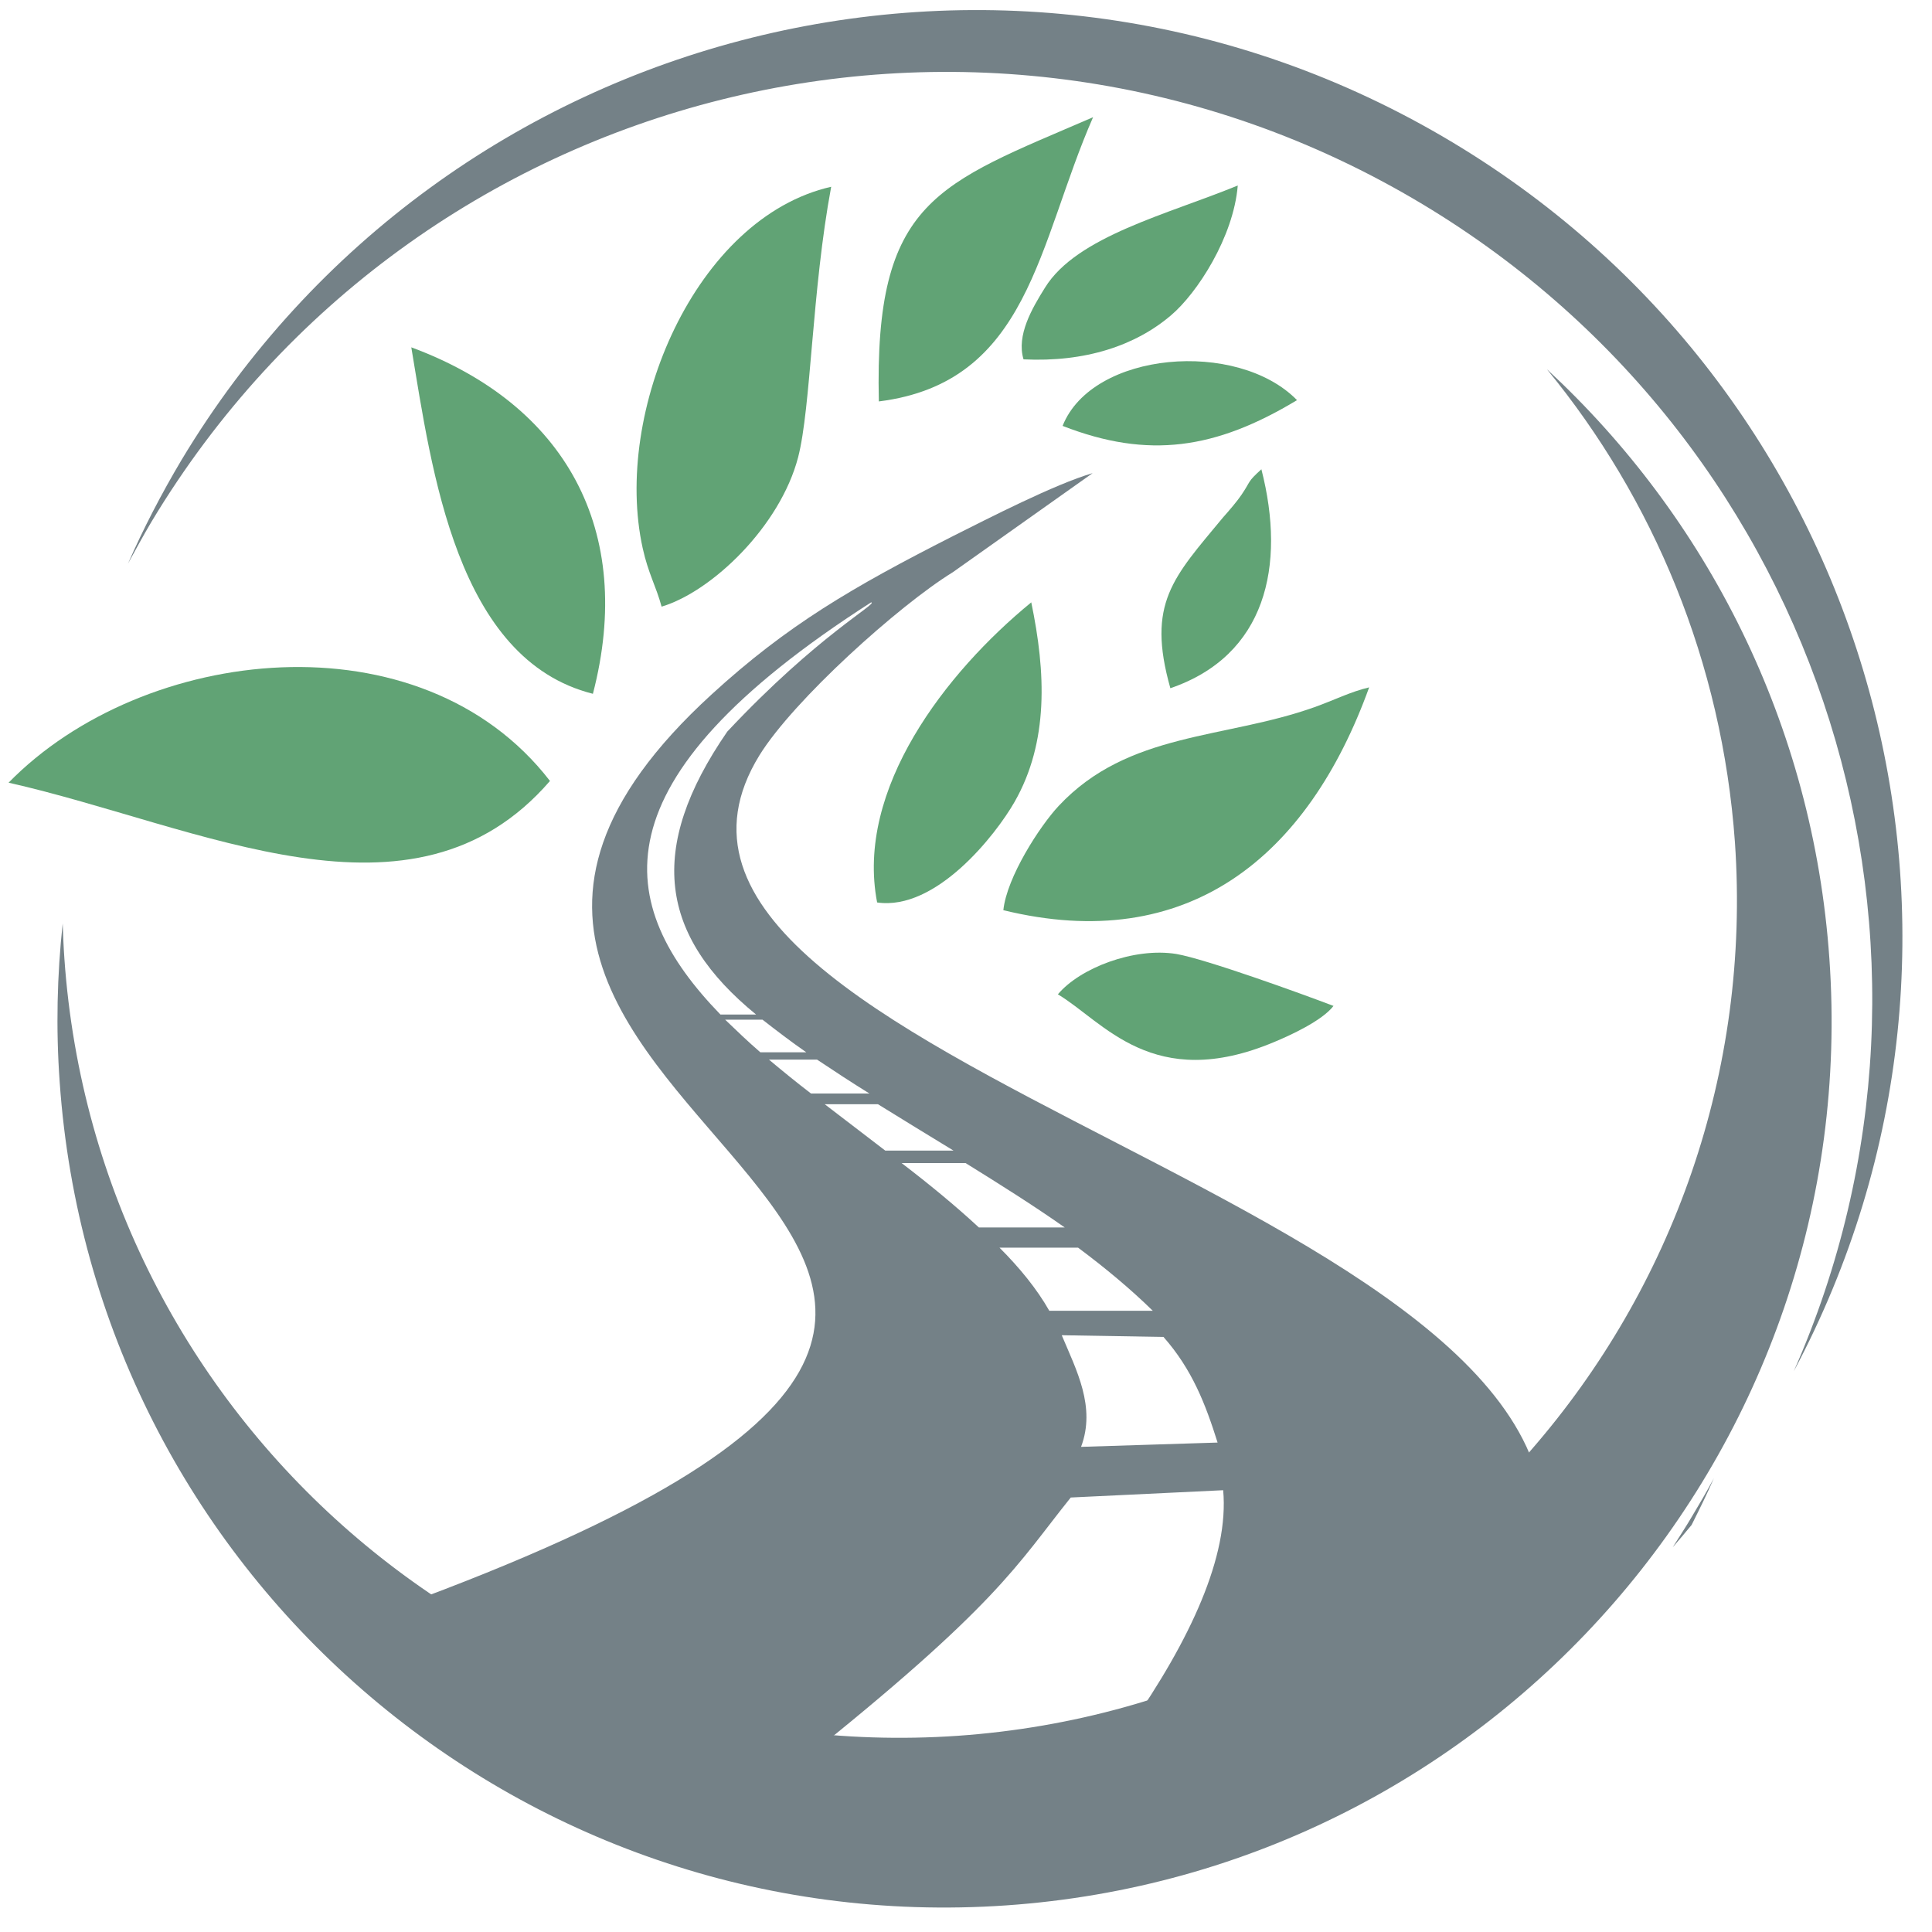
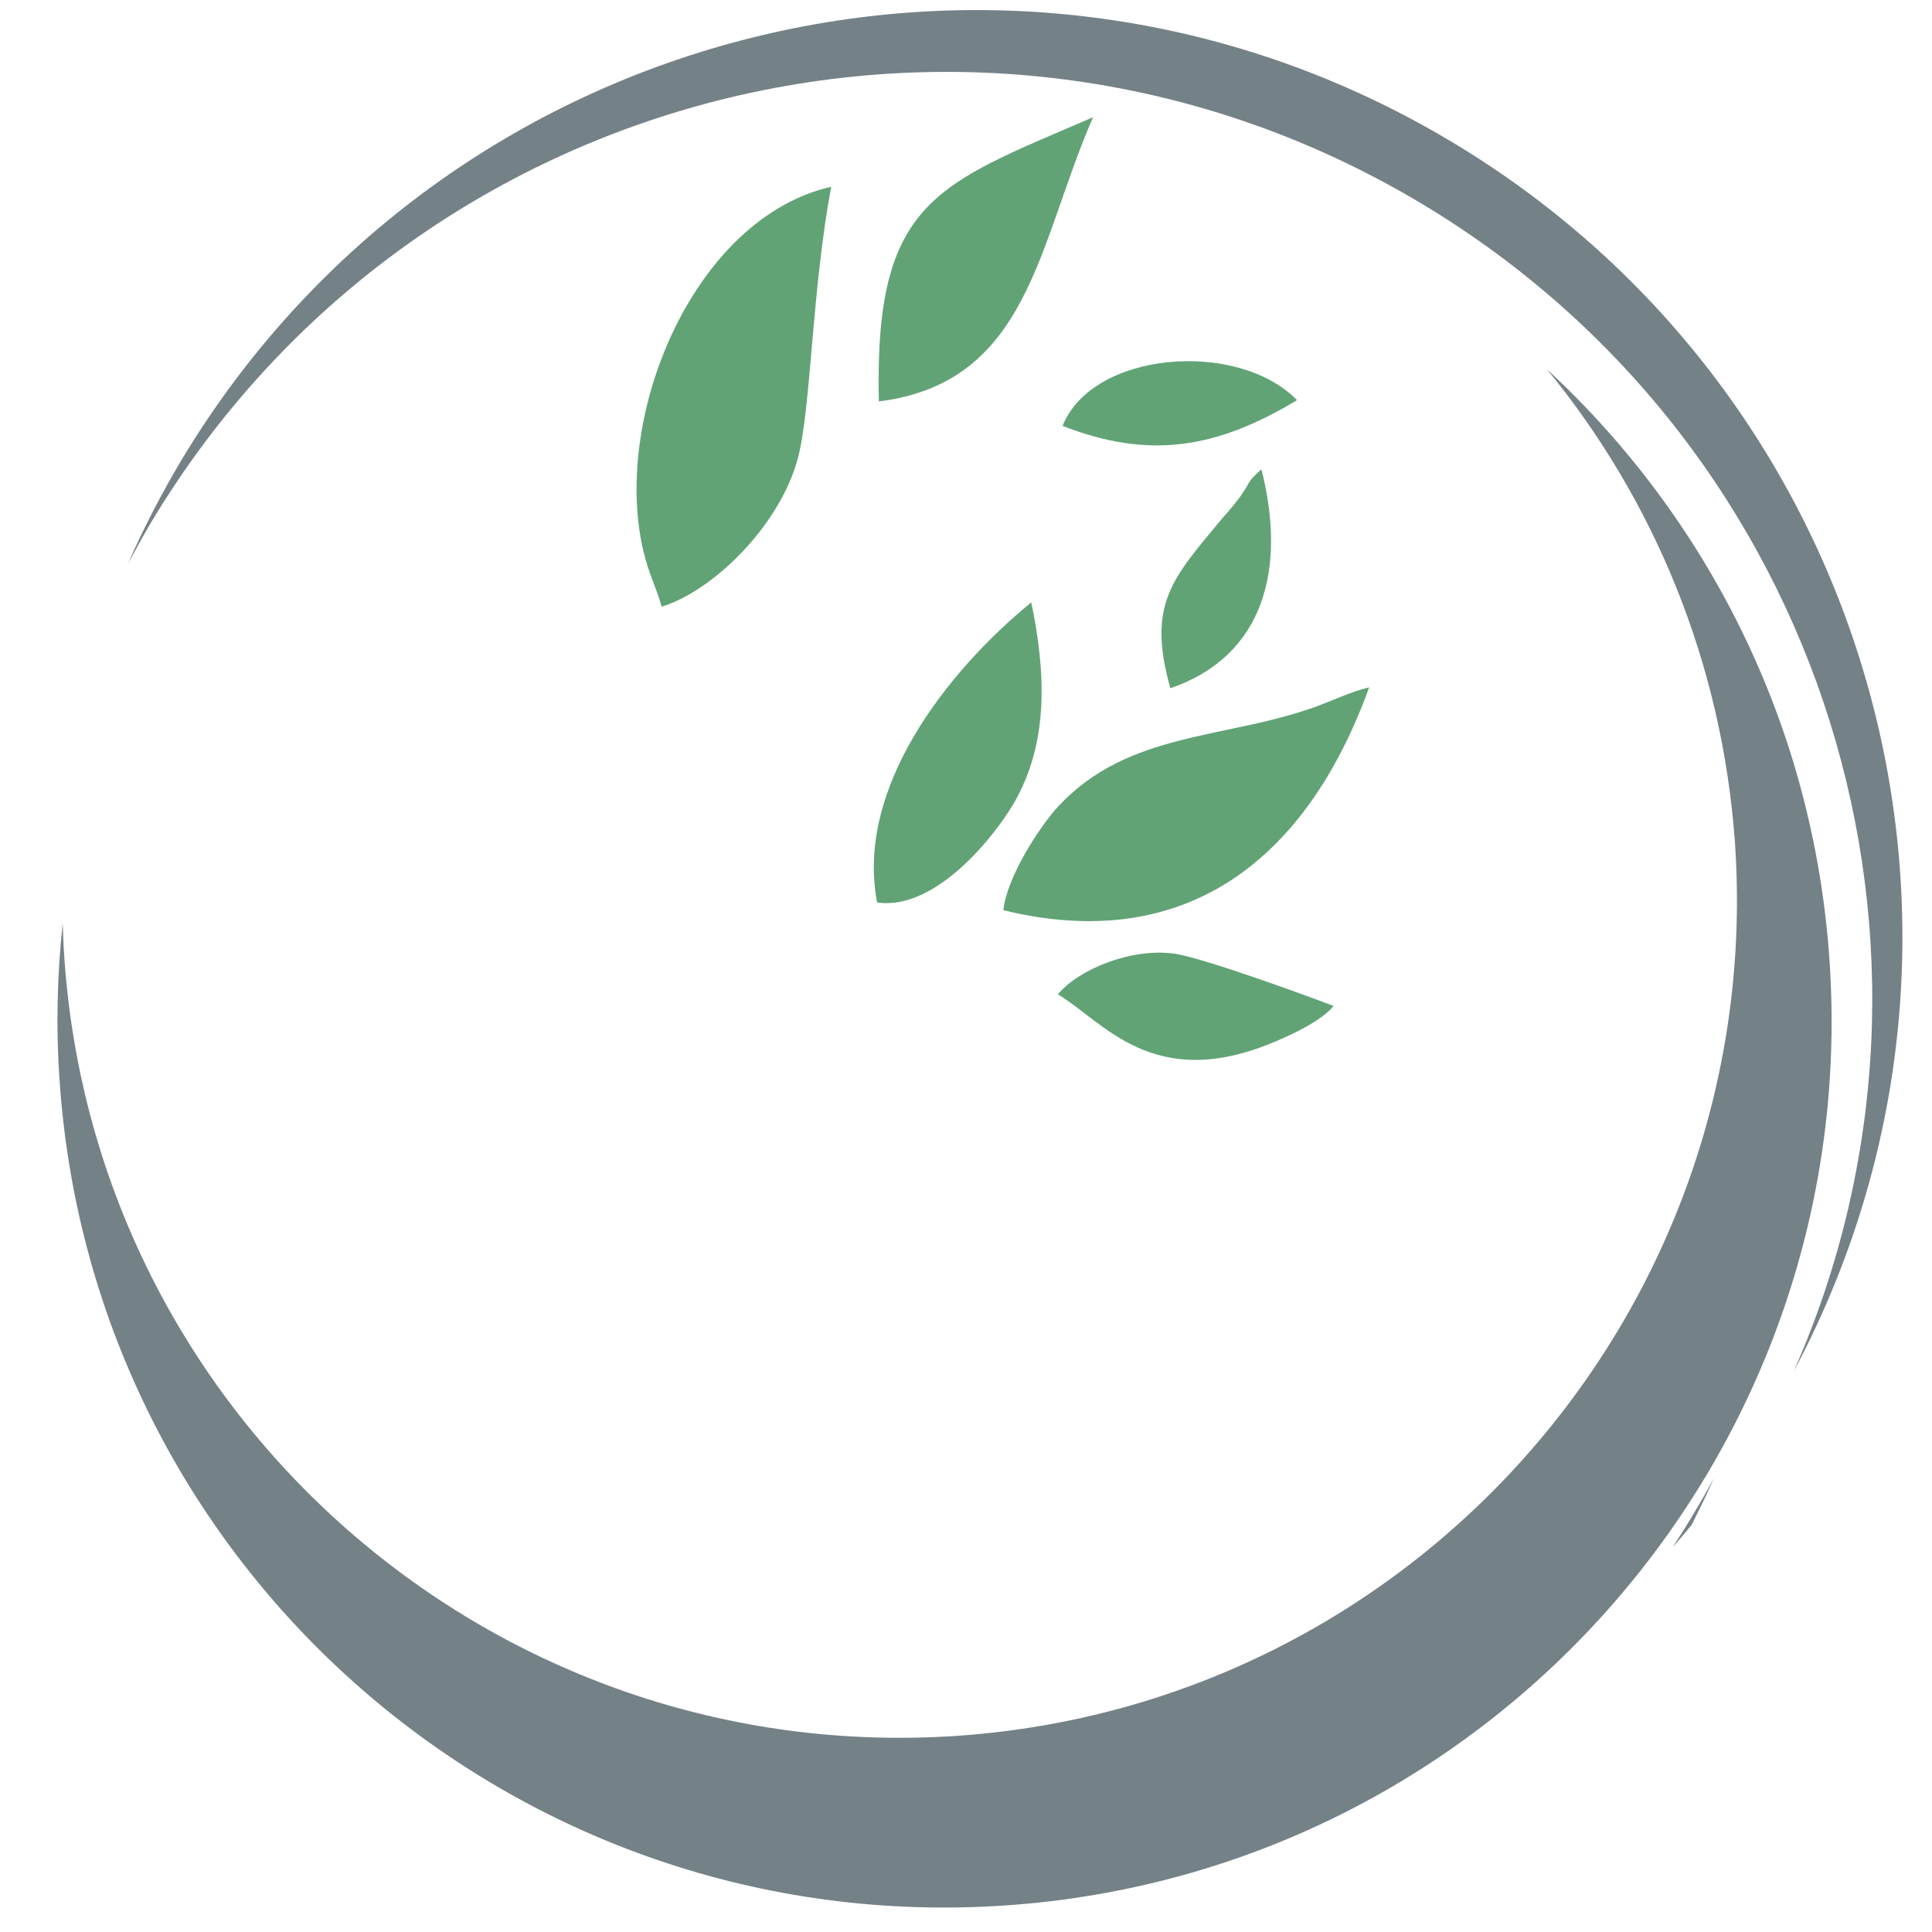
<svg xmlns="http://www.w3.org/2000/svg" width="45" height="45" viewBox="0 0 45 45" fill="none">
  <path fill-rule="evenodd" clip-rule="evenodd" d="M15.41 14.13C16.58 13.78 18.17 12.26 18.59 10.65C18.89 9.49 18.91 6.76 19.36 4.35C16.2 5.07 14.27 9.6 14.97 12.77C15.1 13.36 15.28 13.65 15.41 14.13Z" fill="#61A375" />
  <path fill-rule="evenodd" clip-rule="evenodd" d="M24.64 23.16C25.7 23.79 26.85 25.46 29.68 24.27C30.04 24.12 30.79 23.78 31.06 23.43C30.3 23.14 28.09 22.34 27.4 22.22C26.41 22.06 25.15 22.55 24.64 23.16Z" fill="#61A375" />
-   <path fill-rule="evenodd" clip-rule="evenodd" d="M0.2 18.23C4.67 19.24 9.62 21.88 12.81 18.19C9.8 14.29 3.34 15.02 0.2 18.23Z" fill="#61A375" />
  <path fill-rule="evenodd" clip-rule="evenodd" d="M27.26 16.03C29.48 15.27 29.96 13.19 29.38 10.93C29.04 11.24 29.15 11.18 28.92 11.52C28.82 11.67 28.64 11.88 28.48 12.06C27.33 13.45 26.7 14.05 27.26 16.03Z" fill="#61A375" />
-   <path fill-rule="evenodd" clip-rule="evenodd" d="M23.84 8.37C25.28 8.44 26.45 8.05 27.28 7.34C27.88 6.83 28.73 5.53 28.83 4.32C27.21 4.99 25.08 5.5 24.34 6.7C24.04 7.18 23.67 7.81 23.84 8.37Z" fill="#61A375" />
-   <path fill-rule="evenodd" clip-rule="evenodd" d="M13.81 16.16C14.8 12.35 13.17 9.42 9.58 8.09C10.06 10.96 10.63 15.36 13.81 16.16Z" fill="#61A375" />
  <path fill-rule="evenodd" clip-rule="evenodd" d="M31.89 16.01C31.46 16.11 31.07 16.31 30.62 16.47C28.52 17.22 26.28 17.04 24.66 18.77C24.22 19.24 23.45 20.43 23.37 21.2C27.66 22.25 30.46 19.97 31.89 16.01Z" fill="#61A375" />
-   <path fill-rule="evenodd" clip-rule="evenodd" d="M9.31 37.41C10.56 38.6 17.79 40.51 18.63 41.06C23.26 37.37 23.68 36.45 24.94 34.88L28.49 34.71C28.63 36.24 27.73 38.19 26.3 40.24L33.93 38.44C34.45 38.2 35.08 37.96 35.43 37.72C35.33 37.6 35.7 36.99 35.78 36.71C38.34 28.04 13.21 24.86 17.69 17.59C18.49 16.3 20.94 14.1 22.19 13.33L25.45 11.02C24.56 11.28 23.01 12.08 22.19 12.49C19.85 13.68 18.34 14.56 16.58 16.17C5.56 26.23 32.35 28.97 9.31 37.41ZM25.18 33.7C25.53 32.77 25.07 31.91 24.73 31.1L27.1 31.14C27.77 31.9 28.08 32.71 28.36 33.6L25.18 33.7ZM16.78 23.63H17.61C15.37 21.8 15.05 19.78 16.94 17.04C19.05 14.79 20.47 14.05 20.29 14.03C13.77 18.21 14.32 21.09 16.78 23.63ZM17.76 23.75H16.89C17.15 24 17.42 24.26 17.71 24.51H18.78C18.42 24.26 18.08 24 17.76 23.75ZM19.03 24.68H17.91C18.22 24.94 18.55 25.21 18.89 25.47H20.25C19.83 25.21 19.42 24.94 19.03 24.68ZM20.45 25.72H19.21C19.68 26.08 20.15 26.44 20.62 26.8H22.21C21.62 26.44 21.03 26.08 20.45 25.72ZM22.49 27.09H21C21.64 27.58 22.25 28.08 22.8 28.59H24.8C24.06 28.07 23.28 27.58 22.49 27.09ZM25.11 29.06H23.28C23.75 29.53 24.15 30.02 24.44 30.53H26.85C26.33 30.02 25.74 29.53 25.11 29.06Z" fill="#748187" />
  <path fill-rule="evenodd" clip-rule="evenodd" d="M24.75 9.92C26.75 10.7 28.32 10.46 30.21 9.32C28.82 7.9 25.44 8.18 24.75 9.92Z" fill="#61A375" />
  <path fill-rule="evenodd" clip-rule="evenodd" d="M20.43 21.02C21.8 21.22 23.19 19.45 23.63 18.68C24.43 17.28 24.36 15.66 24.02 14.03C22.03 15.66 19.92 18.38 20.43 21.02Z" fill="#61A375" />
  <path fill-rule="evenodd" clip-rule="evenodd" d="M20.47 9.35C23.98 8.91 24.17 5.67 25.46 2.73C21.83 4.3 20.36 4.64 20.47 9.35Z" fill="#61A375" />
  <path fill-rule="evenodd" clip-rule="evenodd" d="M42.61 22.33C43.41 33.72 34.82 43.59 23.44 44.38C12.05 45.17 2.18 36.59 1.39 25.2C1.3 23.95 1.33 22.71 1.46 21.51C1.47 21.78 1.48 22.05 1.5 22.33C2.25 33.07 11.56 41.17 22.31 40.43C33.05 39.68 41.15 30.36 40.41 19.62C40.11 15.42 38.51 11.62 36.03 8.6C39.76 12.05 42.23 16.87 42.61 22.33Z" fill="#748187" />
  <path fill-rule="evenodd" clip-rule="evenodd" d="M39.4 35.52C39.25 35.7 39.11 35.87 38.96 36.04C39.11 35.8 39.27 35.56 39.41 35.32C39.59 35.02 39.76 34.73 39.92 34.43C39.76 34.8 39.58 35.16 39.4 35.52Z" fill="#748187" />
  <path fill-rule="evenodd" clip-rule="evenodd" d="M4.23 10.71C10.37 0.49 23.62 -2.82 33.84 3.32C43.73 9.26 47.15 21.87 41.78 31.94C46.11 22.14 42.56 10.42 33.14 4.76C22.92 -1.38 9.67 1.93 3.53 12.15C3.34 12.47 3.16 12.8 2.98 13.13C3.34 12.31 3.76 11.5 4.23 10.71Z" fill="#748187" />
</svg>